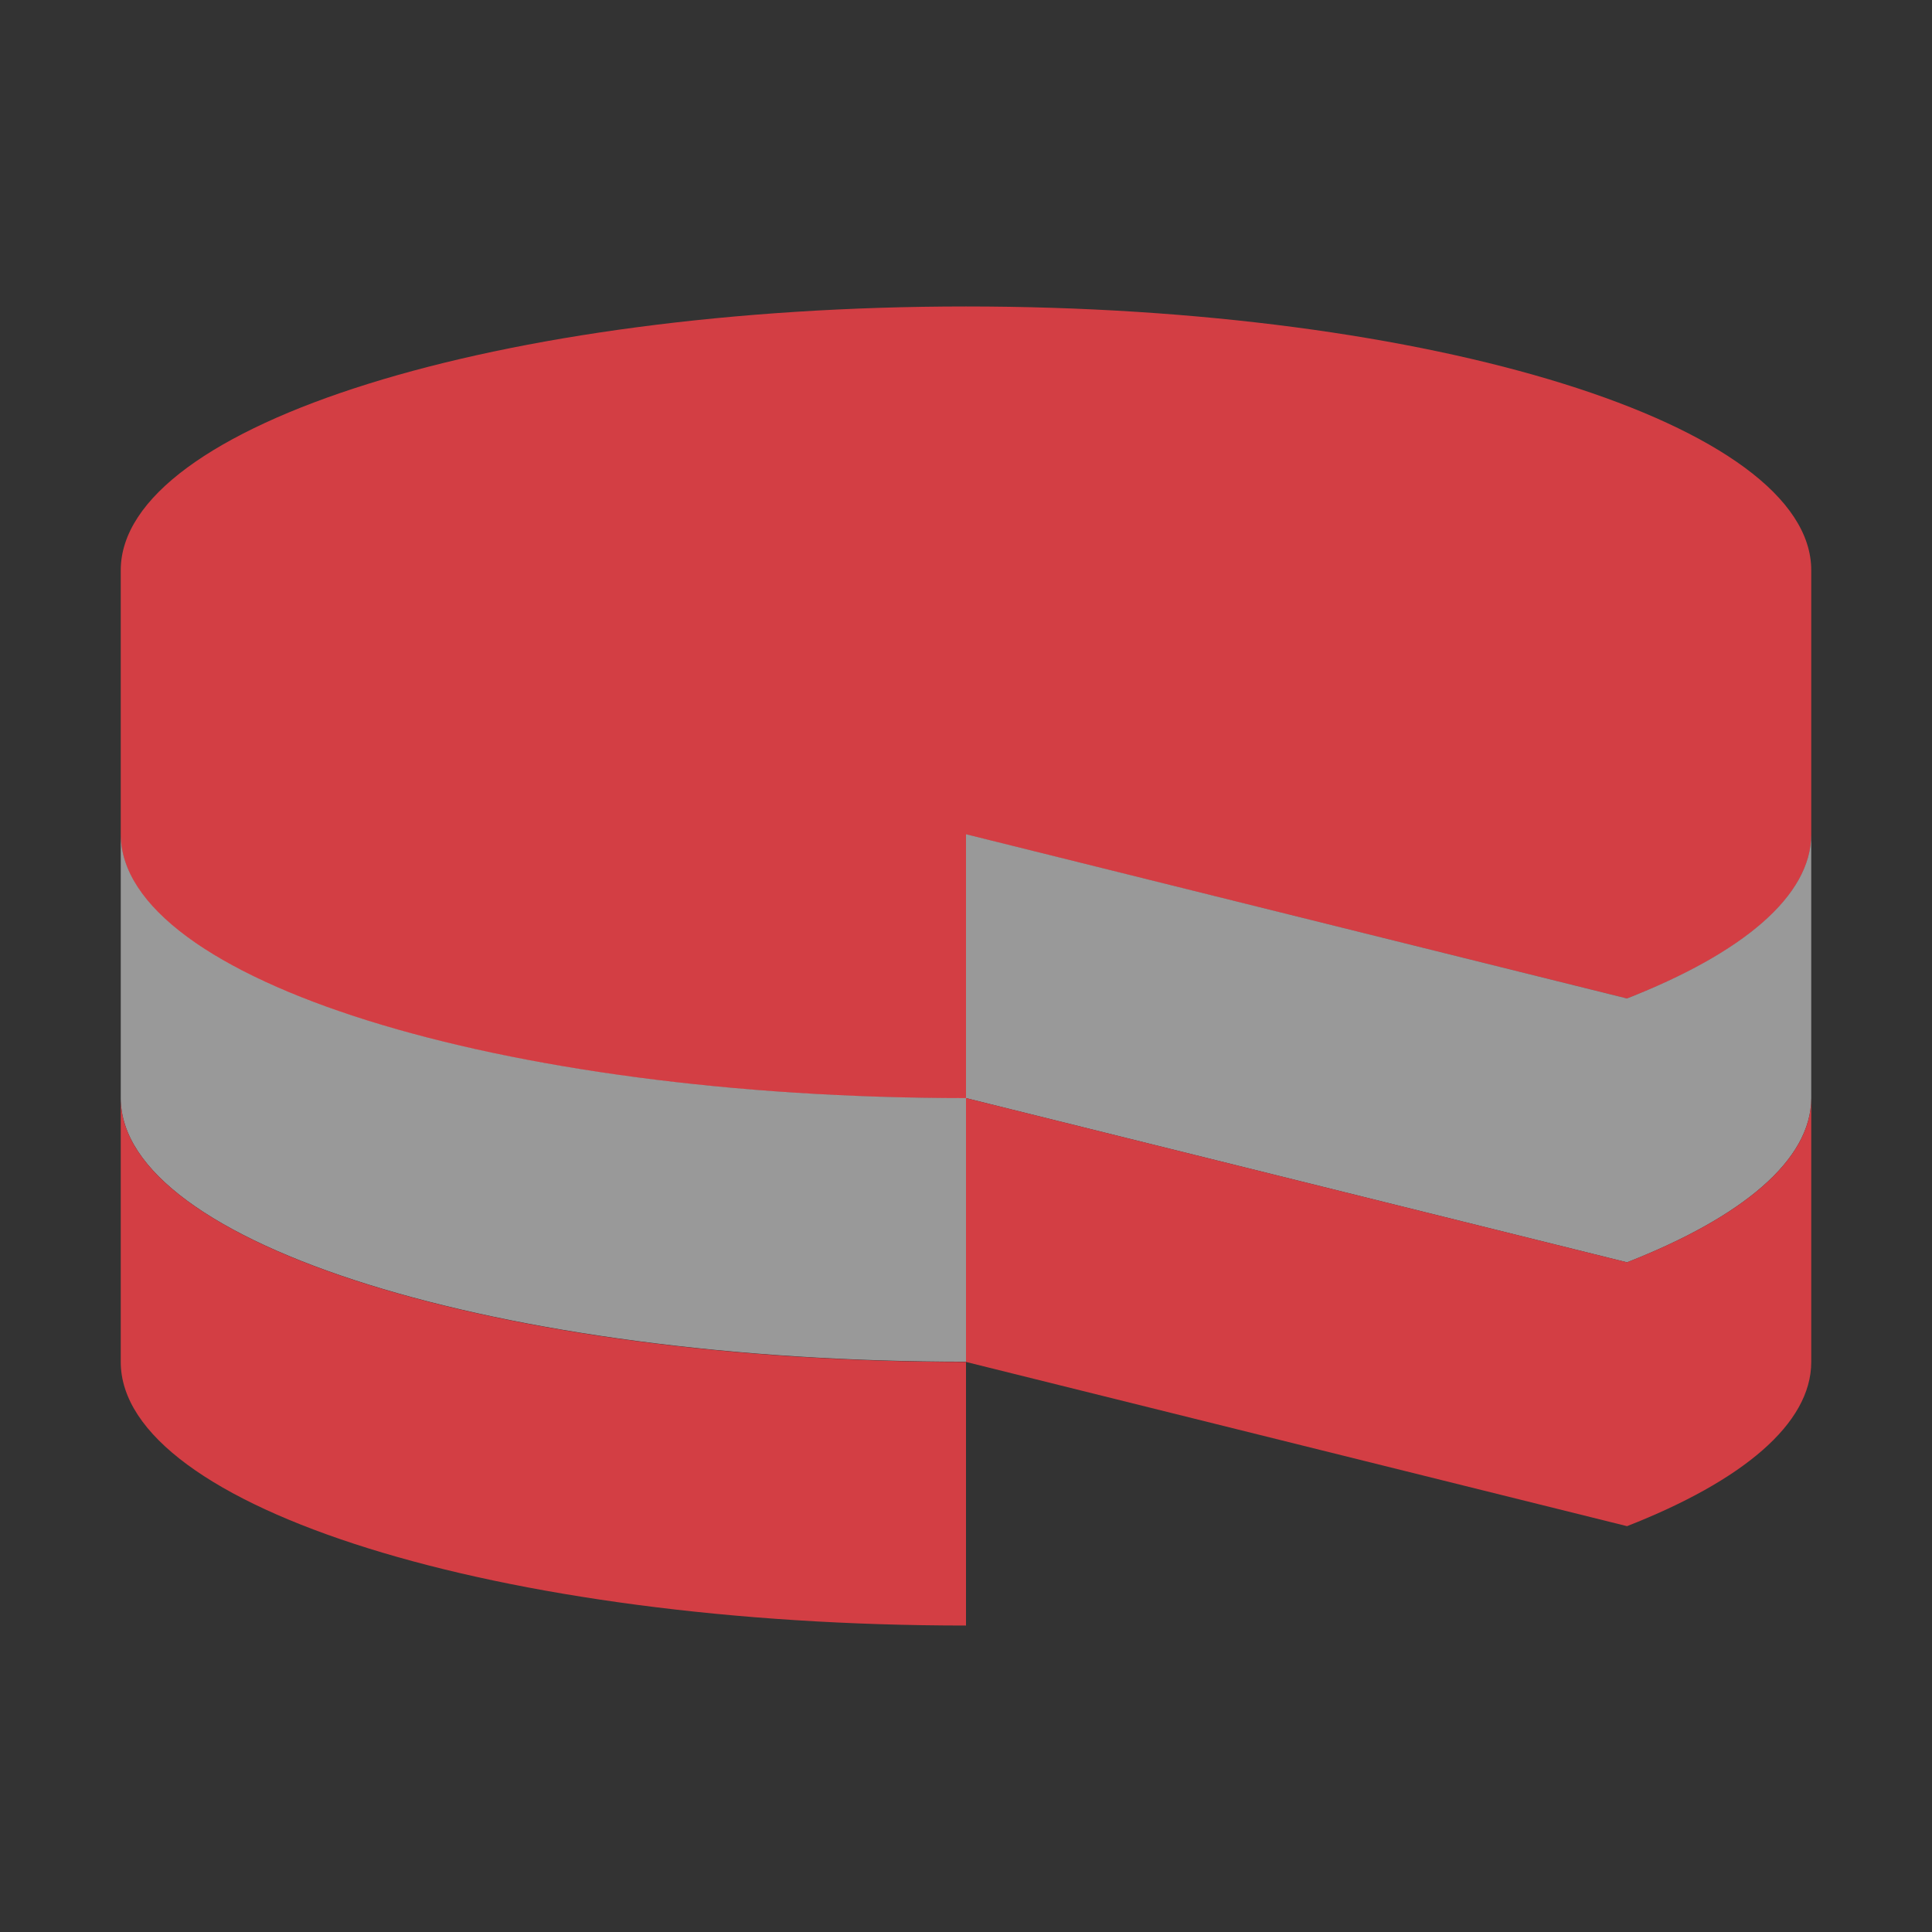
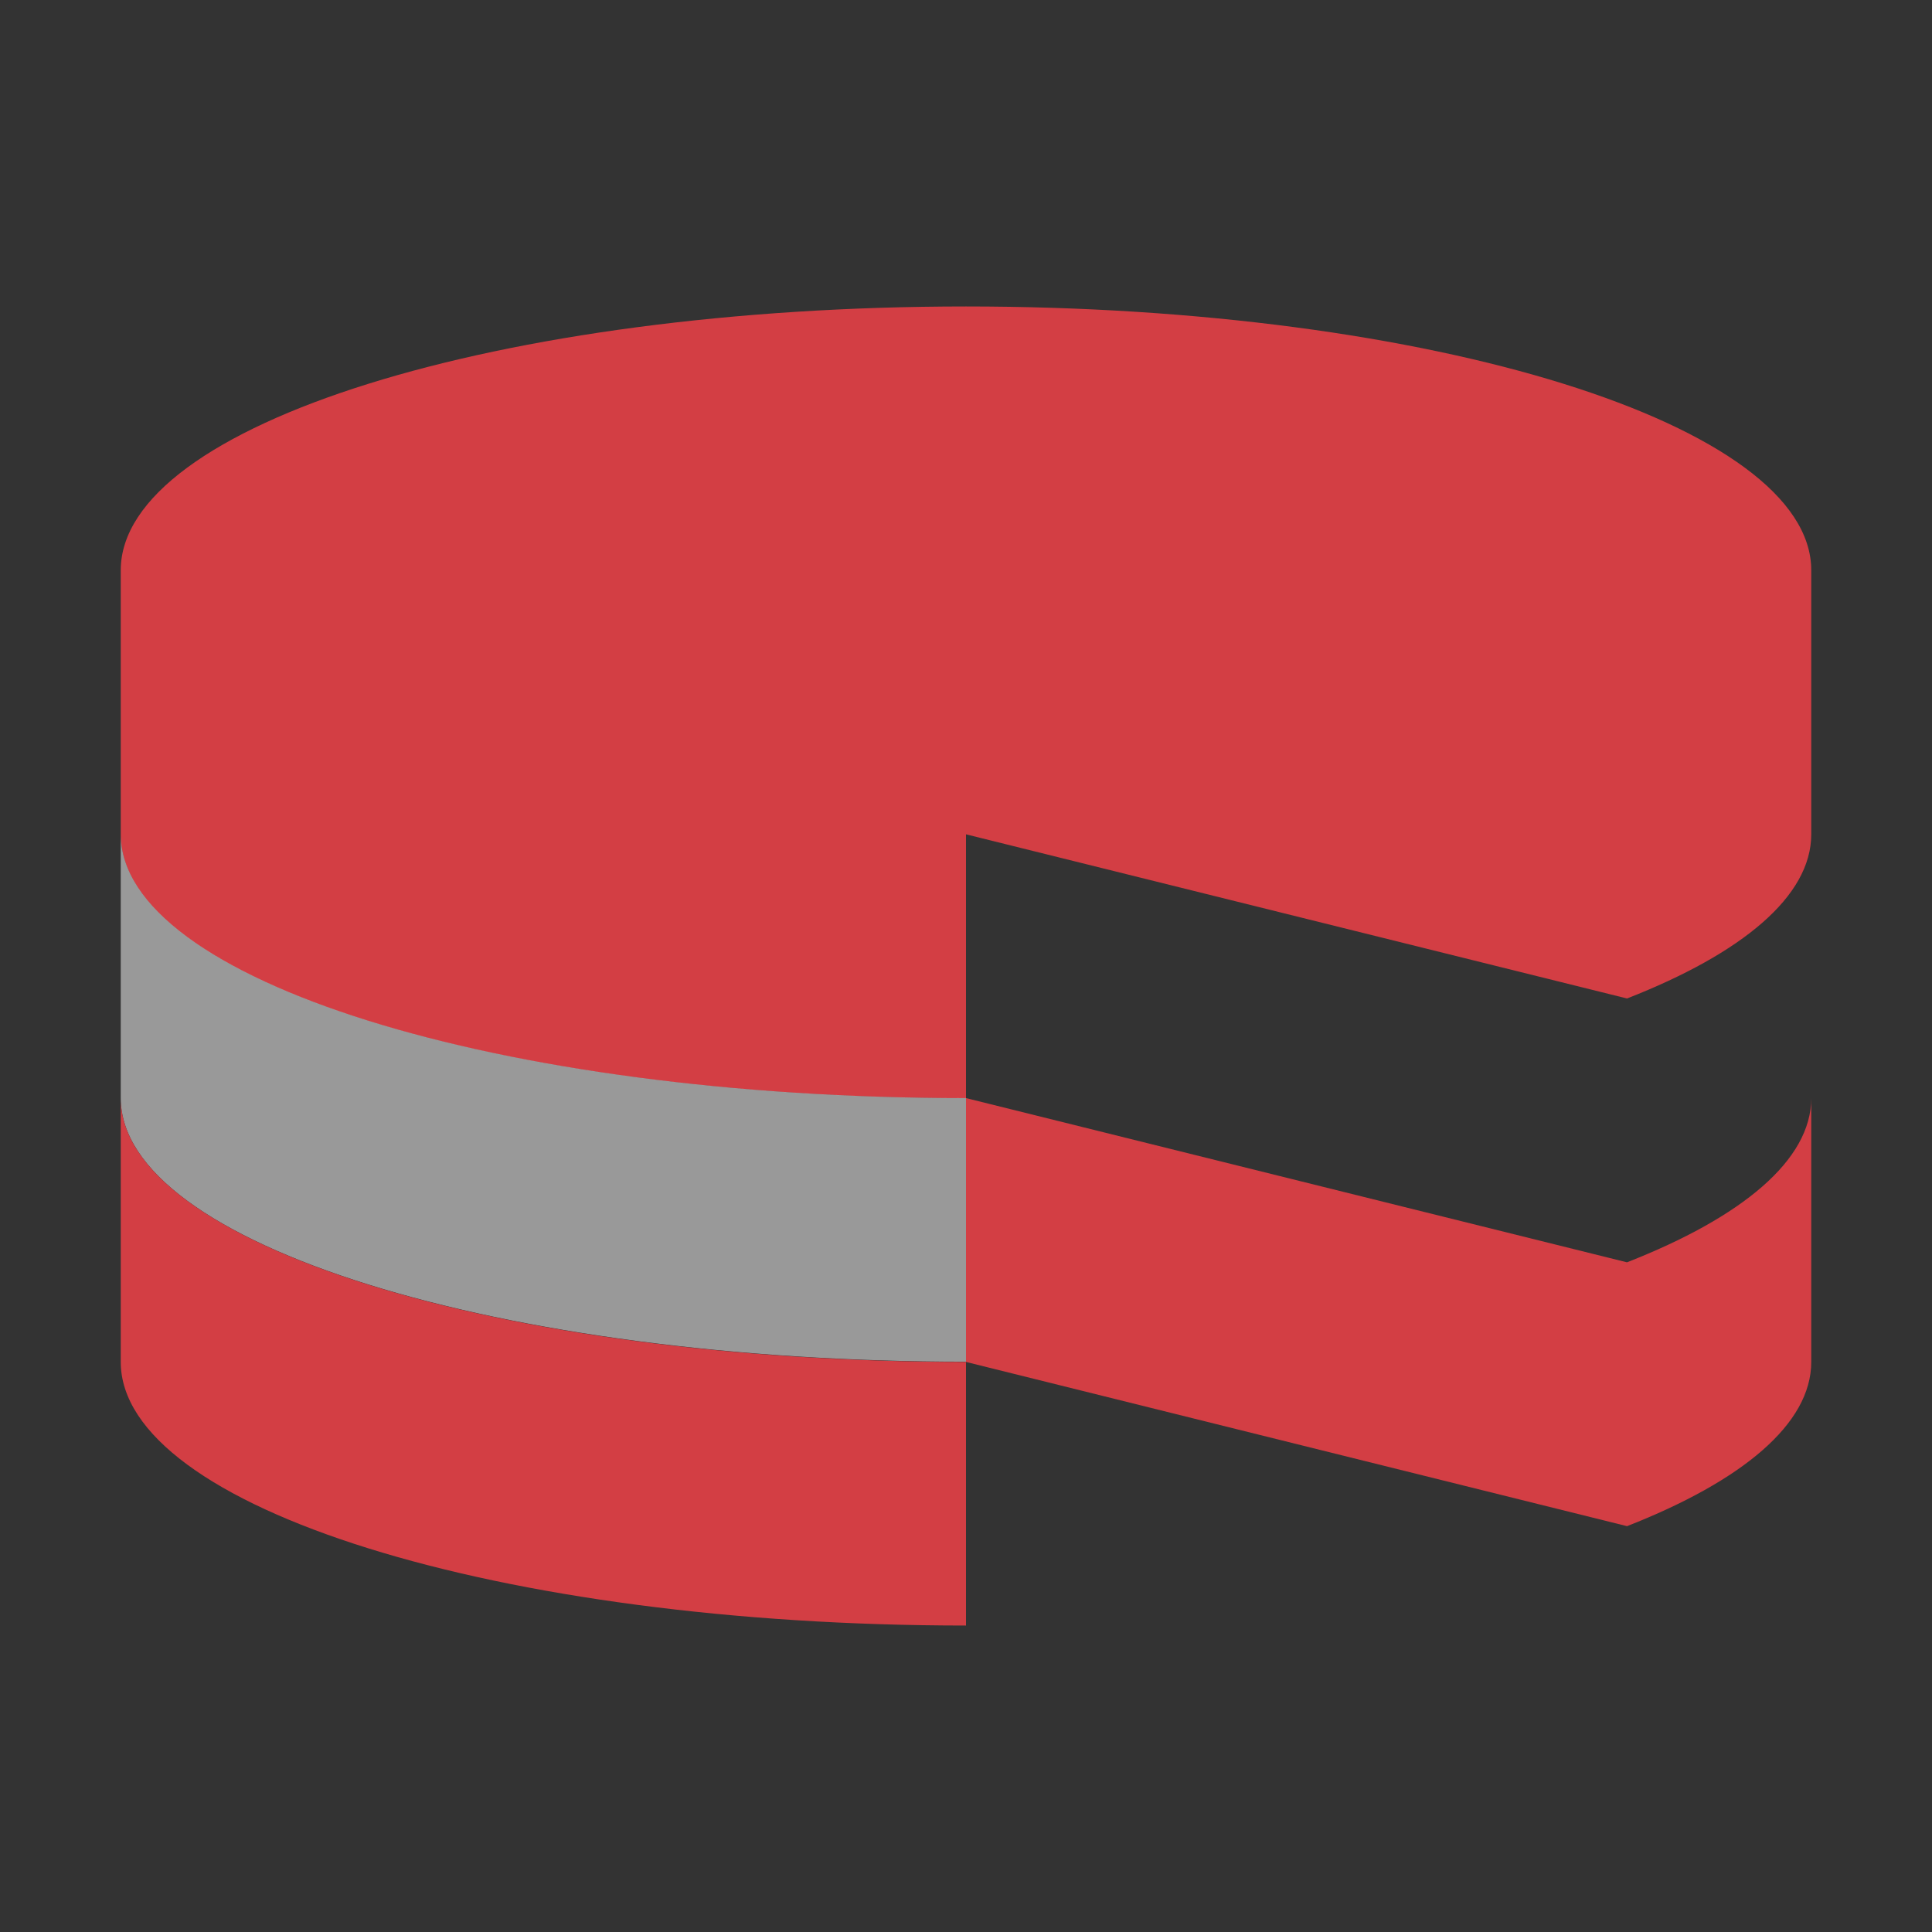
<svg xmlns="http://www.w3.org/2000/svg" width="800" height="800" viewBox="0 0 800 800" fill="none">
  <rect x="0" y="0" width="800" height="800" fill="#333333" stroke="none" />
  <path d="M400 345.475L673.725 413.45C721.375 394.8 750 371.15 750 345.475V236.125C750 175.9 593.25 126.9 400 126.9C206.75 126.9 50 175.875 50 236.125V345.5C50 405.775 206.675 454.725 400 454.725V345.475Z" fill="#D33E44" />
-   <path d="M673.7 413.45L400 345.45V454.7L673.725 522.7C721.35 504 750 480.4 750 454.7V345.45C750 371.15 721.35 394.775 673.7 413.45Z" fill="white" fill-opacity="0.5" />
  <path d="M50 345.45V454.7C50 514.975 206.675 563.85 400 563.85V454.7C206.675 454.7 50 405.7 50 345.45Z" fill="white" fill-opacity="0.5" />
  <path d="M673.7 522.7L400 454.7V563.95L673.725 631.95C721.35 613.275 750 589.65 750 563.95V454.7C750 480.4 721.35 504.025 673.7 522.7Z" fill="#D33E44" />
  <path d="M50 454.7V563.95C50 624.225 206.675 673.1 400 673.1V563.95C206.675 563.95 50 515 50 454.7Z" fill="#D33E44" />
</svg>